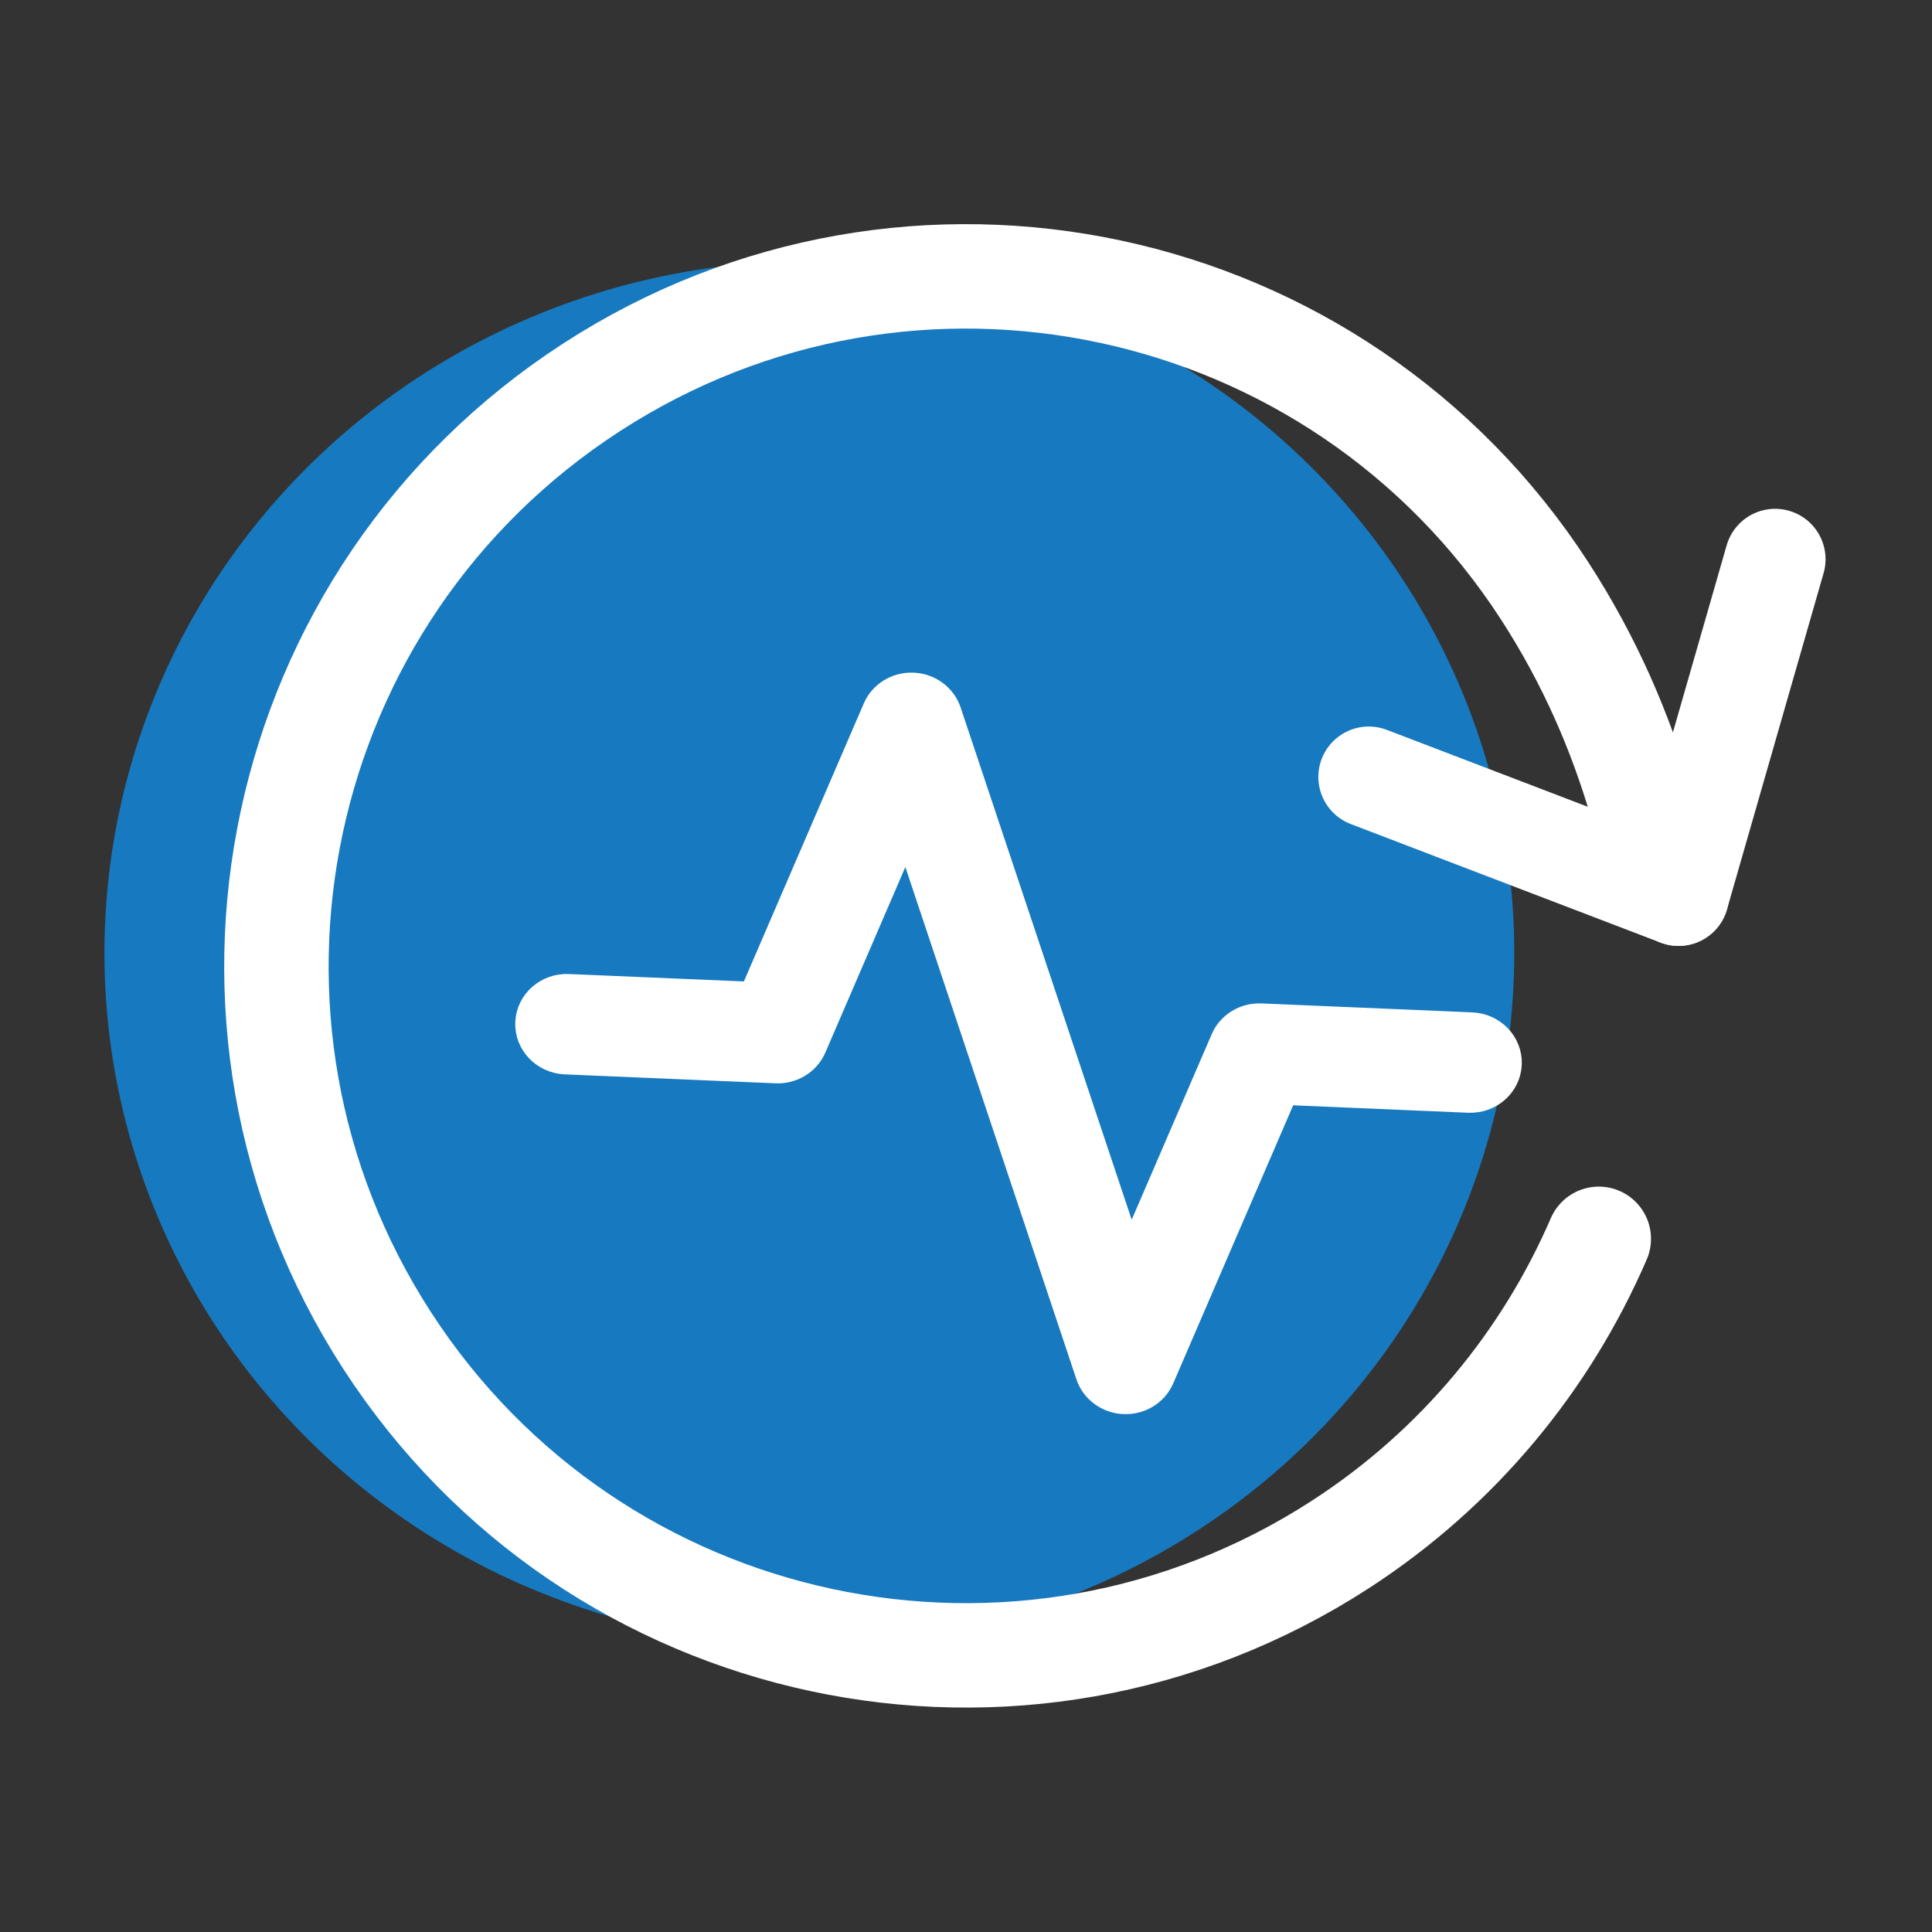
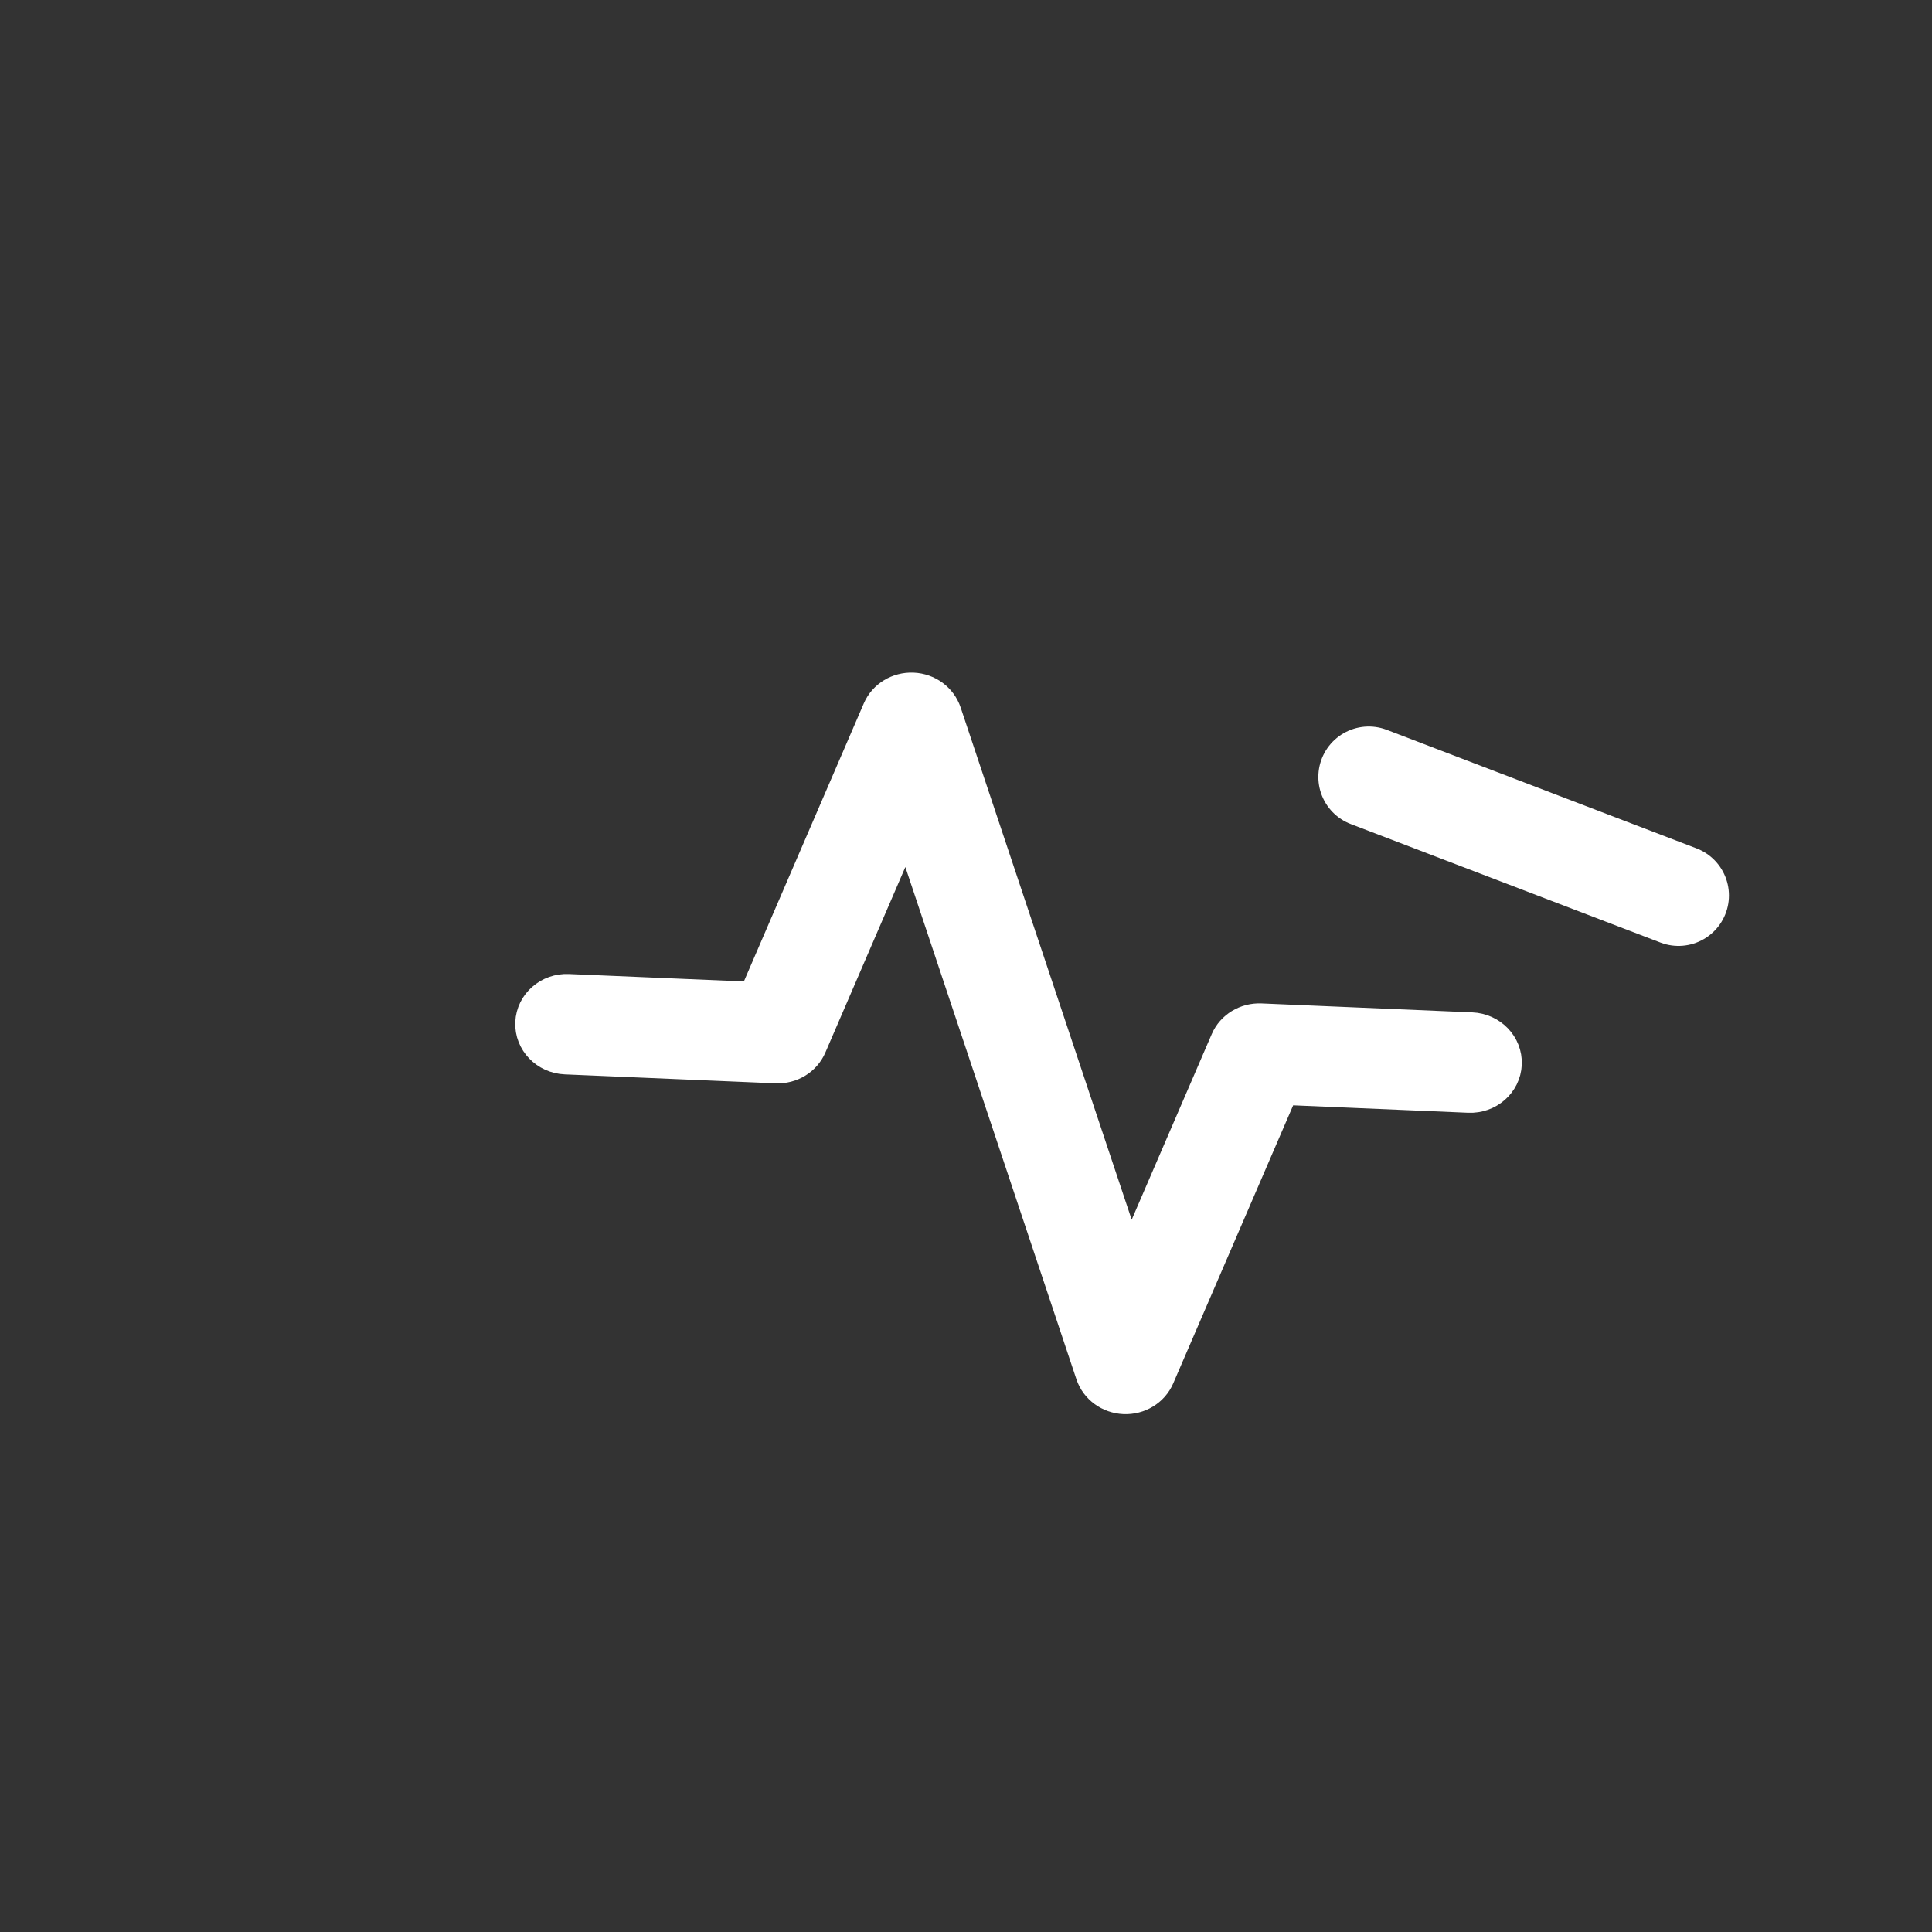
<svg xmlns="http://www.w3.org/2000/svg" width="74" height="74" viewBox="0 0 74 74" fill="none">
  <rect x="0" y="0" width="74" height="74" fill="#333333" stroke="none" />
-   <ellipse cx="31" cy="36.5" rx="27" ry="26.5" fill="#1779BF" />
  <path fill-rule="evenodd" clip-rule="evenodd" d="M34.959 26.588C35.444 26.608 35.864 26.916 36.012 27.357L43.248 49.027L47.17 39.934C47.354 39.507 47.799 39.237 48.284 39.257L56.357 39.6C56.994 39.627 57.489 40.141 57.464 40.747C57.438 41.354 56.901 41.824 56.264 41.797L48.999 41.488L44.179 52.663C43.995 53.09 43.55 53.36 43.065 53.34C42.58 53.319 42.159 53.012 42.012 52.571L34.775 30.9L30.854 39.993C30.669 40.42 30.224 40.691 29.739 40.67L21.666 40.327C21.029 40.3 20.534 39.786 20.56 39.18C20.586 38.573 21.123 38.103 21.76 38.131L29.025 38.439L33.844 27.265C34.028 26.838 34.474 26.567 34.959 26.588Z" fill="white" stroke="white" stroke-width="1.649" stroke-linecap="round" stroke-linejoin="round" />
-   <path d="M62.852 30.734C62.076 28.08 60.922 25.346 59.167 22.637C51.239 10.397 34.903 6.904 22.663 14.832C10.398 22.777 6.905 39.113 14.833 51.353C22.761 63.593 39.097 67.086 51.337 59.158C55.885 56.212 59.233 52.084 61.237 47.45" stroke="white" stroke-width="4" stroke-linecap="round" stroke-linejoin="round" />
-   <path d="M64.291 34.299L67.991 21.42" stroke="white" stroke-width="3.863" stroke-linecap="round" stroke-linejoin="round" />
  <path d="M64.291 34.299L52.427 29.759" stroke="white" stroke-width="3.863" stroke-linecap="round" stroke-linejoin="round" />
</svg>